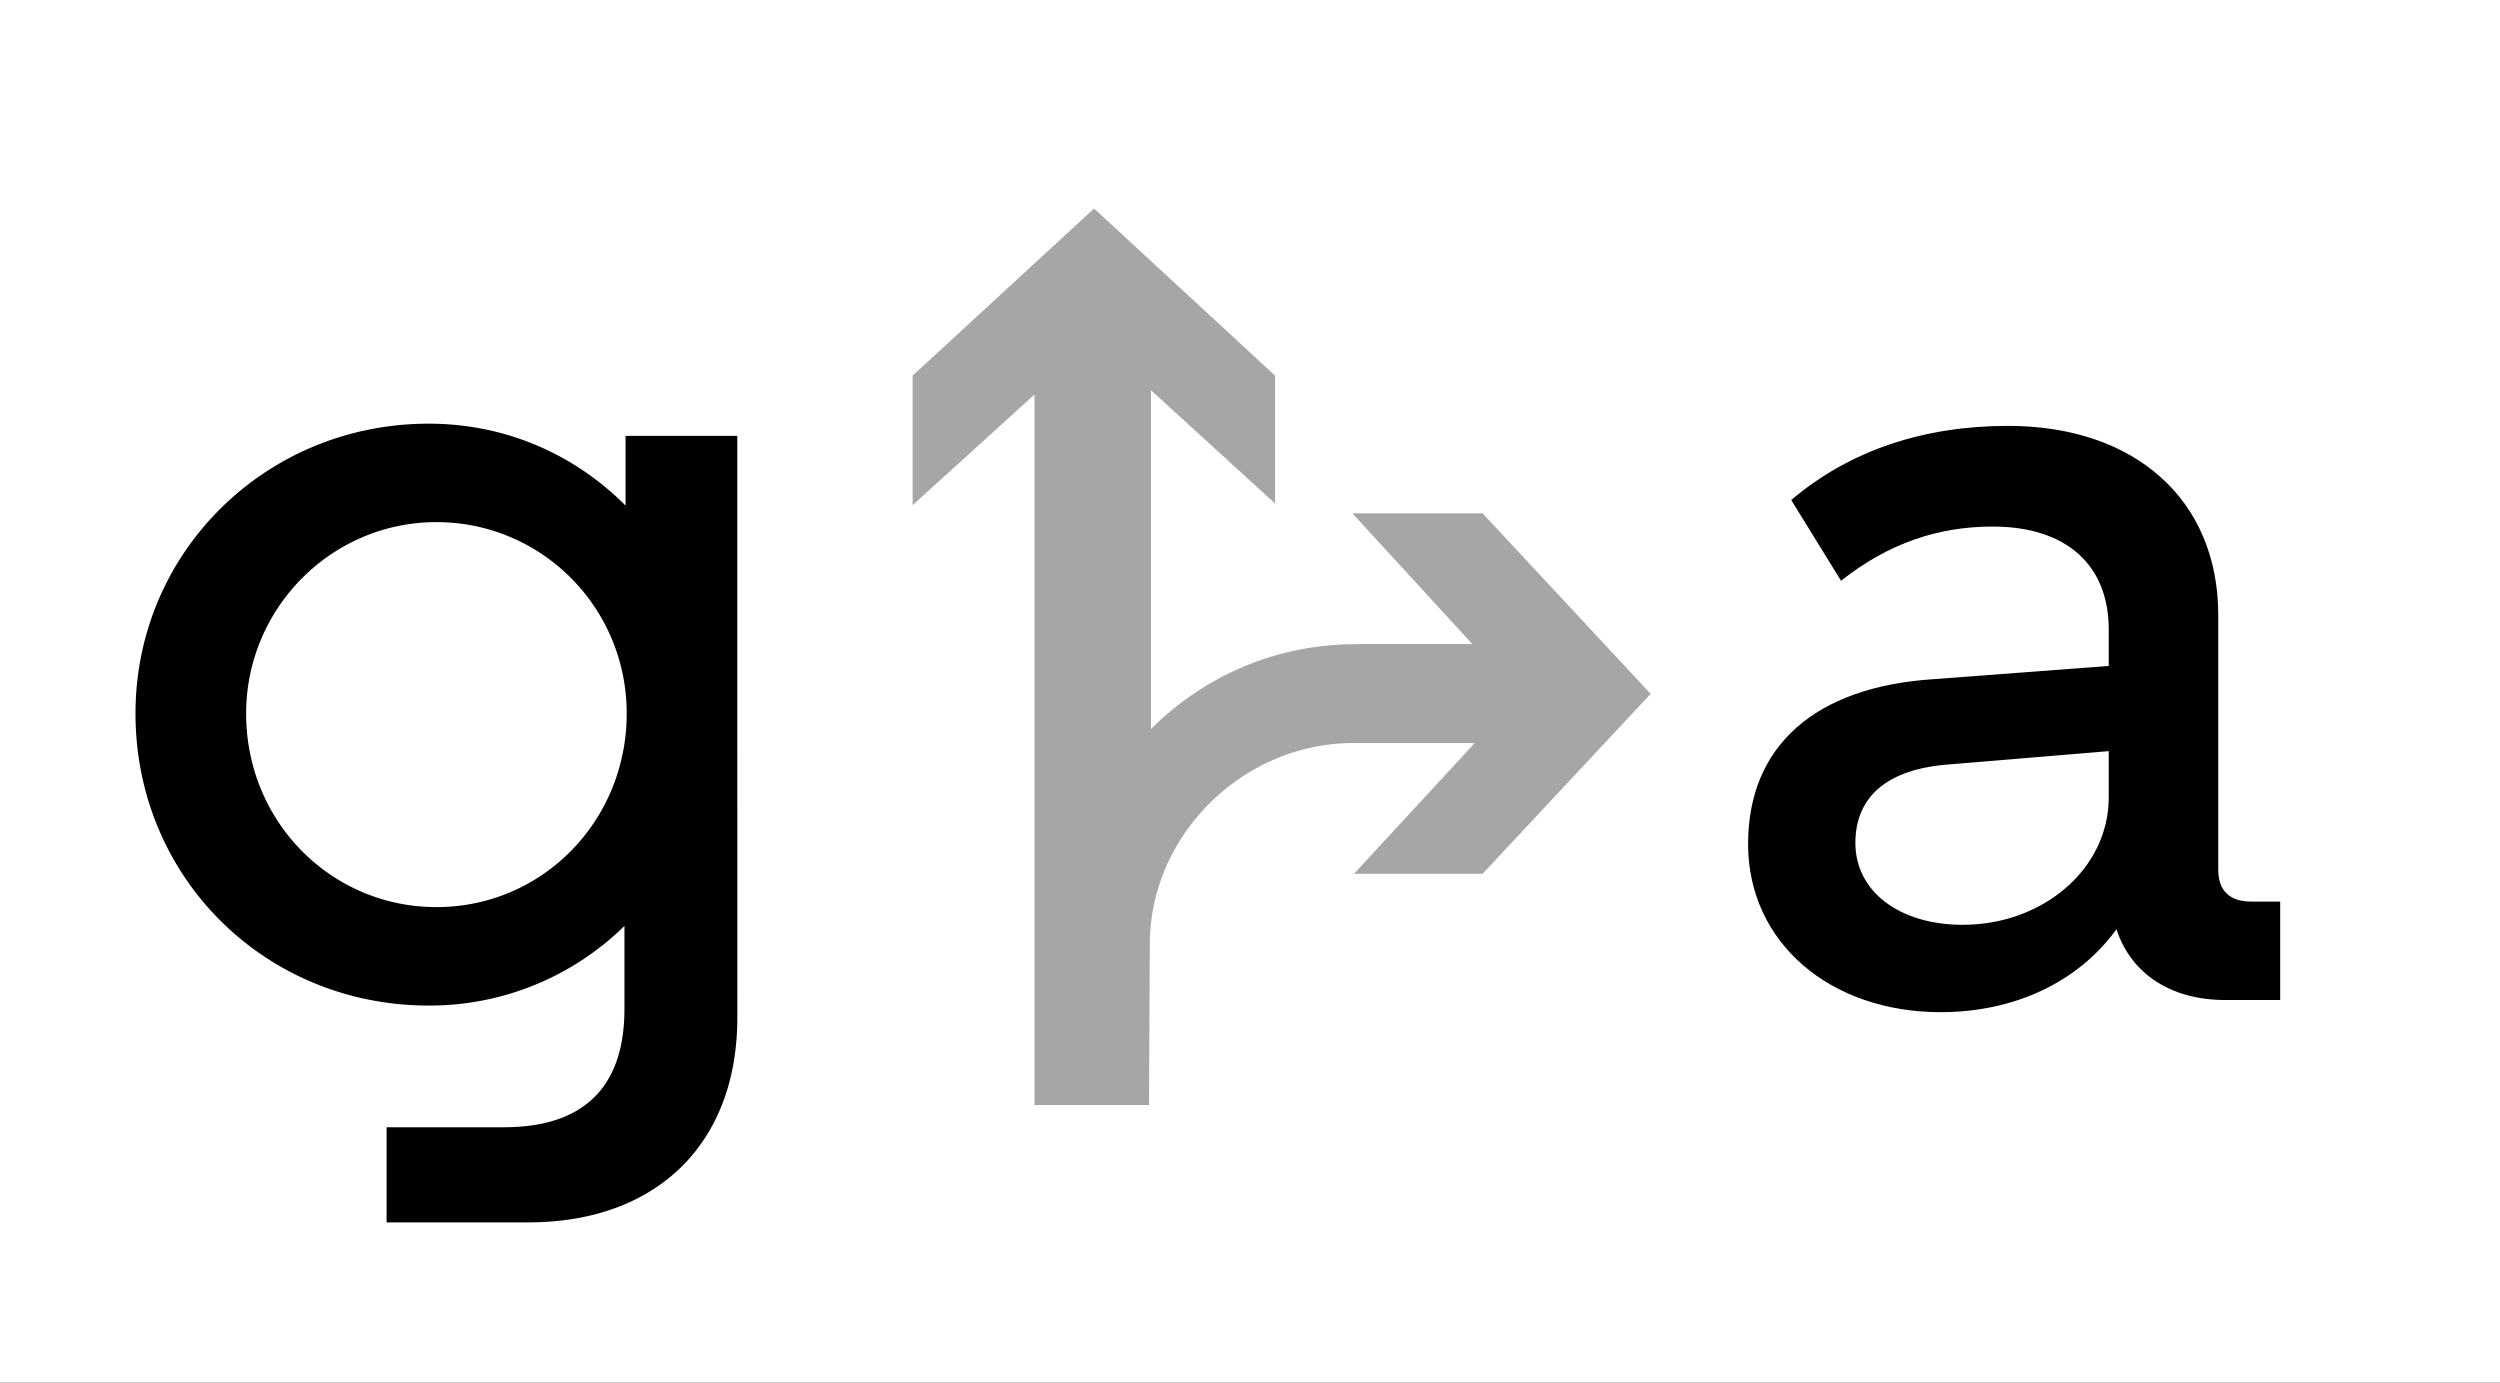
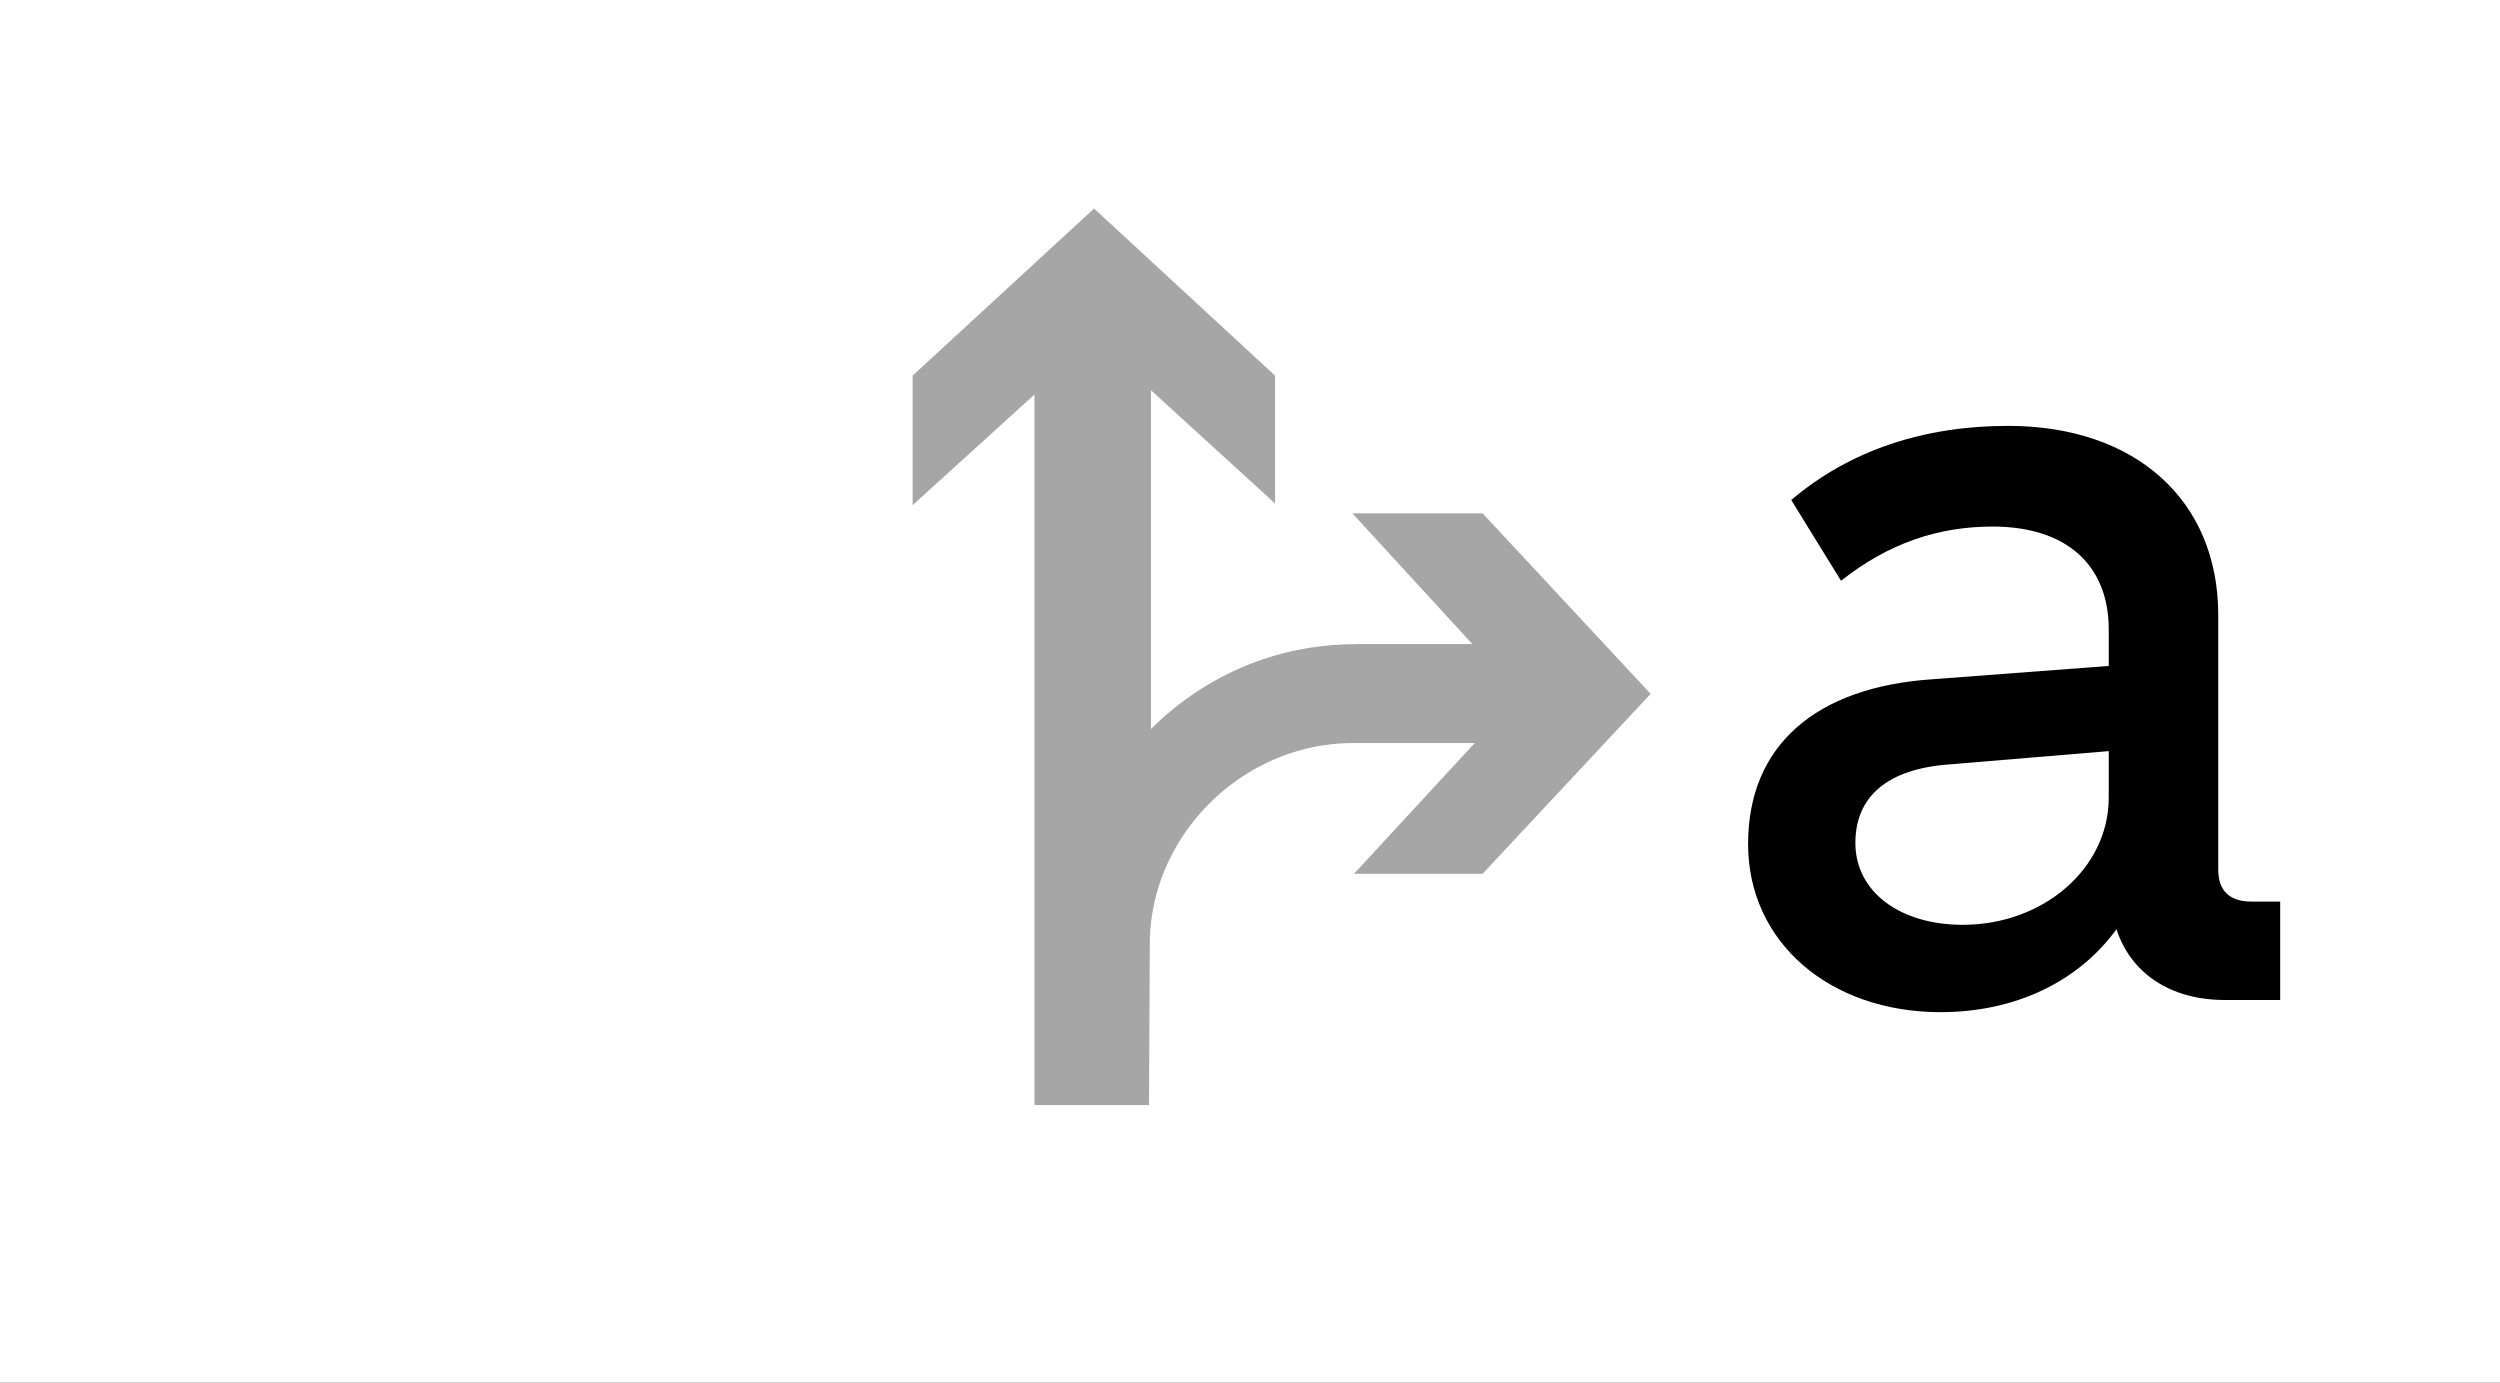
<svg xmlns="http://www.w3.org/2000/svg" id="Layer_1" data-name="Layer 1" viewBox="0 0 1940 1072.87">
  <rect x="0" y="0" width="1940" height="1072.87" fill="#333333" stroke="none" />
  <defs>
    <style>.cls-1{fill:#fff;}.cls-2{fill:#a6a6a6;}</style>
  </defs>
  <title>Artboard 1 copy 6ubera</title>
  <polygon class="cls-1" points="0 -0.05 0 1077.35 1940 1077.35 1940 -0.05 0 -0.05 0 -0.05" />
  <path d="M1499.89,527.07l136.49-10.3V488.44c0-49.79-32.62-79.83-90.14-79.83-42.06,0-80.69,12.87-117.6,42.06L1390,388c45.5-38.64,103-57.52,168.25-57.52,98.72,0,163.11,57.52,163.11,146.79V674.73c0,16.31,8.58,24.89,25.75,24.89h22.32V776h-42.92c-42.07,0-73-20.6-84.13-54.94-29.19,40.35-78.12,64.38-136.49,64.38-85.85,0-149.37-54.08-149.37-130.48S1408.89,533.08,1499.89,527.07Zm23.18,190.58c62.66,0,113.31-43.78,113.31-98.72V582.87l-123.61,10.3c-48.08,3.44-73,24.9-73,61C1439.8,691.89,1474.14,717.65,1523.07,717.65Z" />
-   <path d="M572.16,789.76c0,97.86-62.66,158.81-162.24,158.81H300V874.74h91c62.67,0,93.57-31.76,93.57-91.85V718.51a215.55,215.55,0,0,1-151.94,61.8c-127,0-227.49-99.58-227.49-226.63,0-125.33,101.29-224.91,227.49-224.91,60.09,0,113.31,24,152.8,63.53V338.22h86.7Zm-233.5-85.85c82.42,0,147.66-67,147.66-150.23,0-82.41-66.1-148.51-147.66-148.51S191,472.13,191,553.68C191,637.81,257.11,703.91,338.66,703.91Z" />
  <path class="cls-2" d="M1150.51,398.36H1049.44l93.1,101.44h-89.73l0,.13a1.77,1.77,0,0,0-.41-.05c-62.62,0-118.09,24.91-159.24,65.84V302.81l96.29,87.92V291.49L849,161.81,708.19,291.48V392l94.58-85.86v551.4h88.86L892.24,733c0-85.43,72.76-156.38,157.75-156.38h94.39l-93.65,101.43h99.78l130.4-139.62Z" />
</svg>